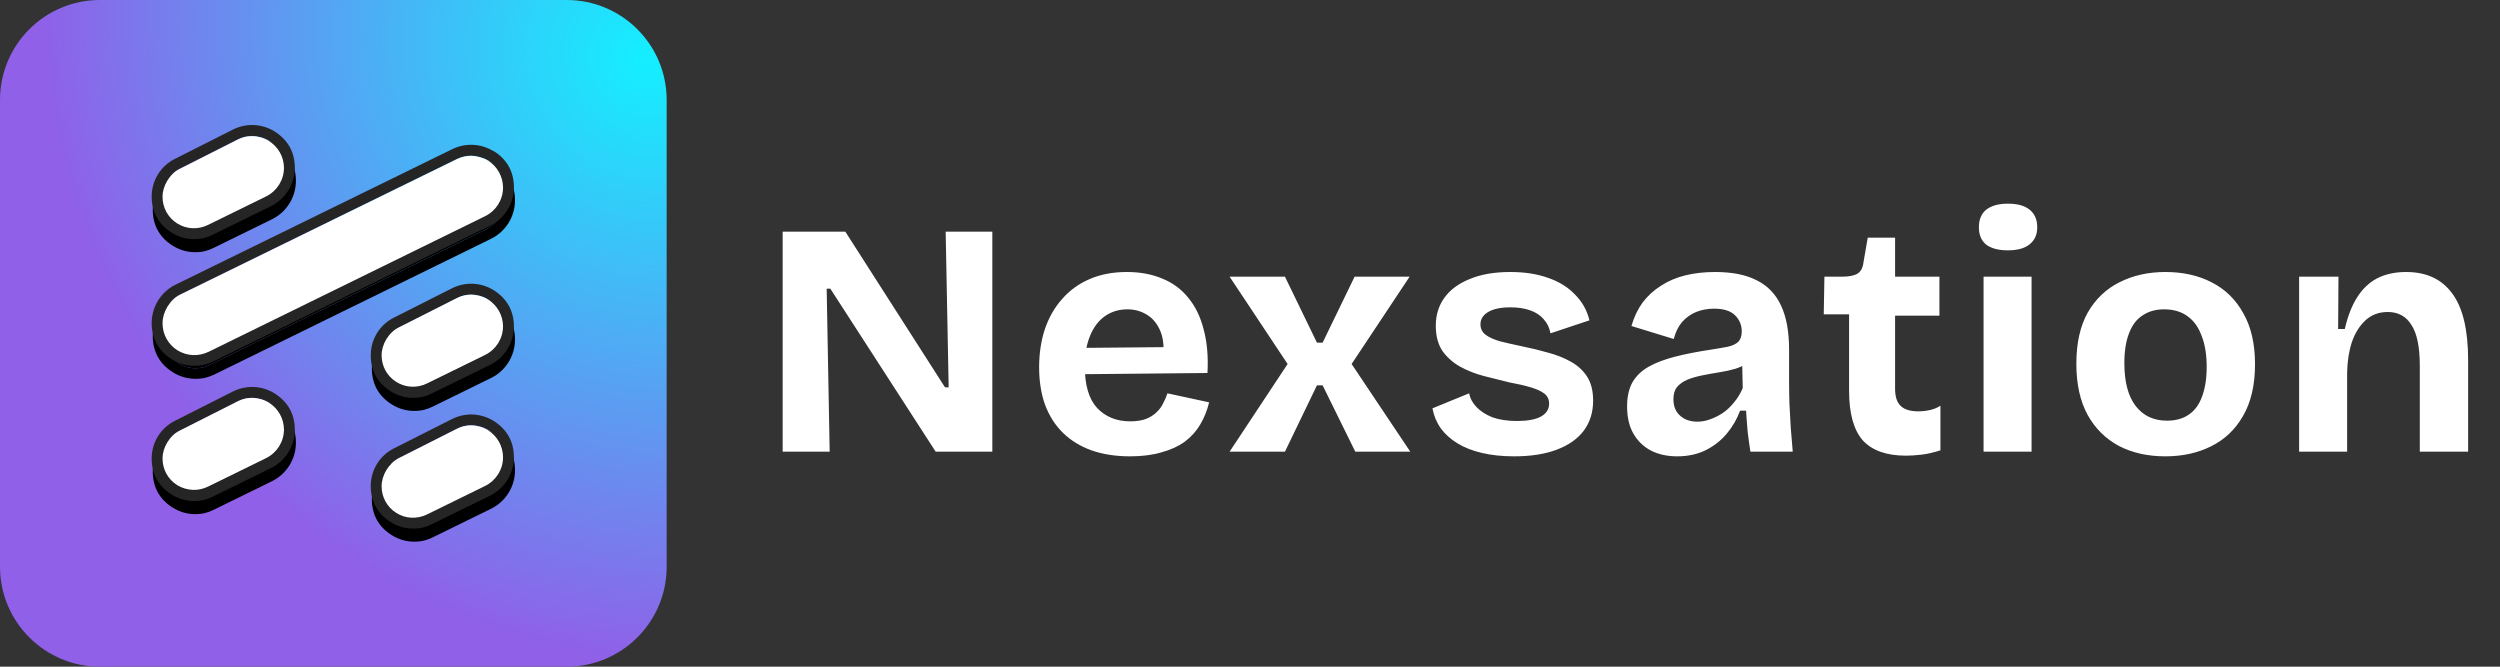
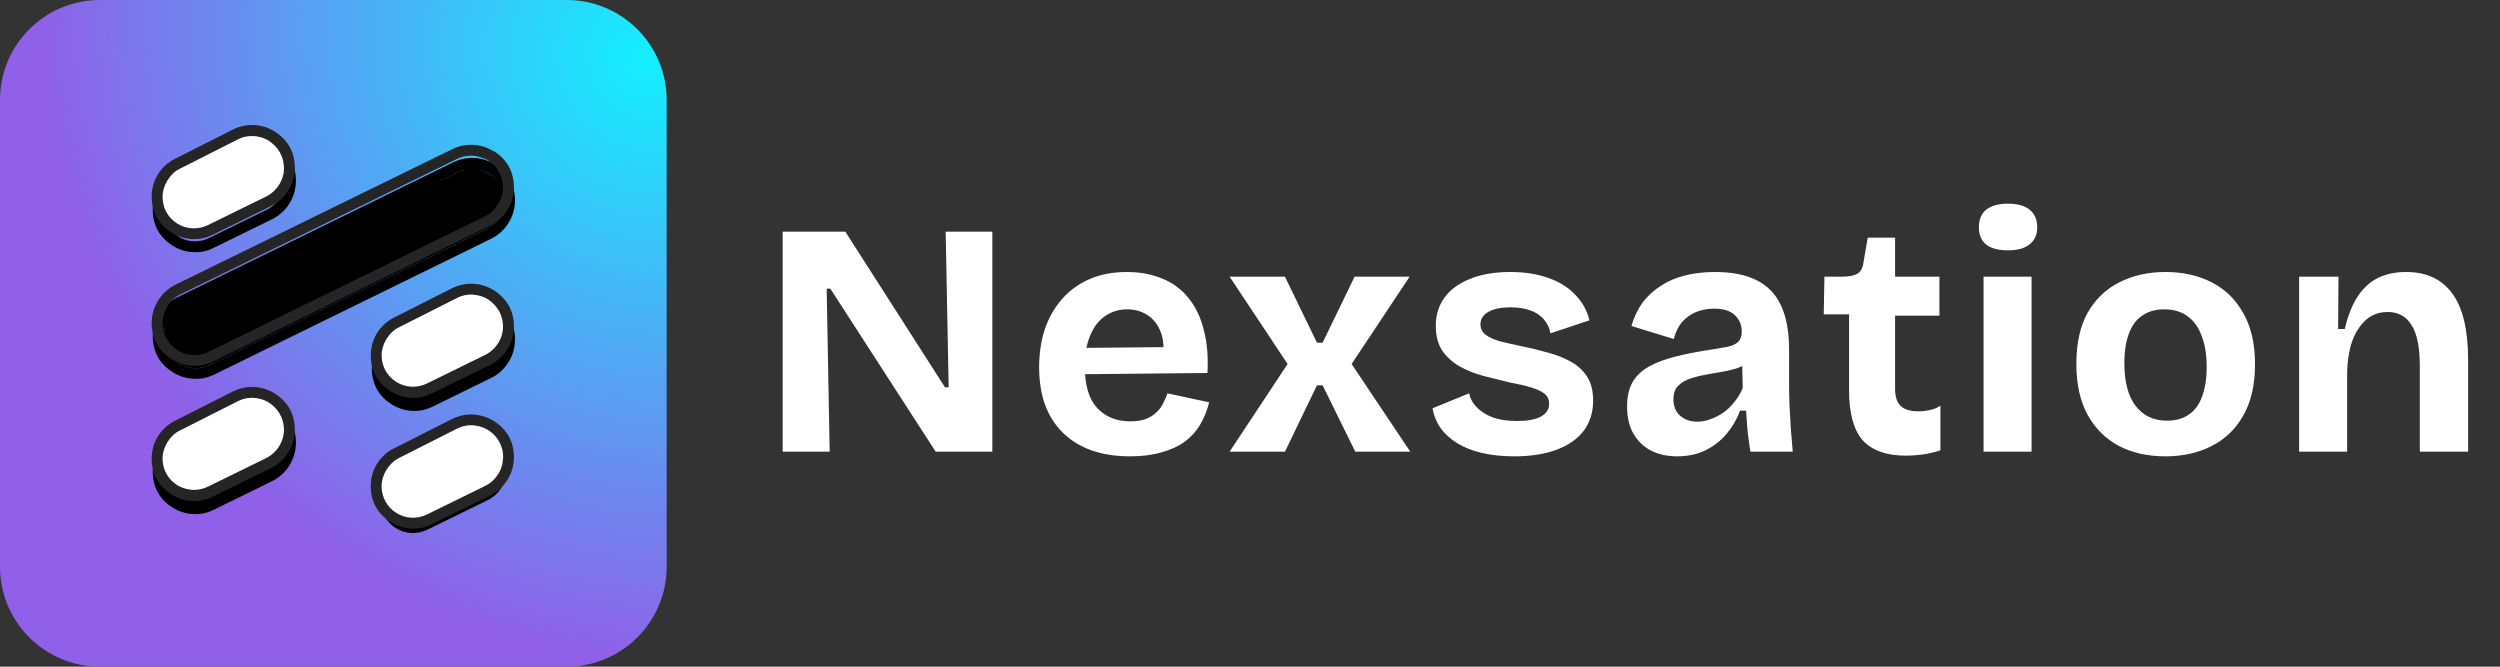
<svg xmlns="http://www.w3.org/2000/svg" width="1500" height="400" viewBox="0 0 1500 400" fill="none">
  <rect x="0" y="0" width="1500" height="400" fill="#333333" stroke="none" />
  <path d="M340.022 0H59.978C26.853 0 0 26.853 0 59.978V340.022C0 373.147 26.853 400 59.978 400H340.022C373.147 400 400 373.147 400 340.022V59.978C400 26.853 373.147 0 340.022 0Z" fill="url(#paint0_radial_791_93)" />
  <path d="M302.493 120.352C302.493 127.637 298.328 134.272 291.82 137.525L125.75 218.968C119.763 221.96 112.865 221.57 107.139 218.057C101.542 214.545 98.158 208.43 98.158 201.795C98.158 195.16 102.063 186.795 108.57 183.672L189.913 143.463L274.901 103.308C277.634 102.007 280.497 101.357 283.361 101.357C286.224 101.357 290.389 102.398 293.512 104.219C299.109 107.732 303.143 113.418 302.493 120.482V120.352Z" fill="black" />
  <path d="M296.896 98.625C289.347 93.941 280.107 93.421 272.038 97.324L105.967 178.637C97.247 182.93 91.651 191.907 91.651 201.665C91.651 211.422 96.206 218.708 103.755 223.391C107.919 225.993 112.605 227.294 117.29 227.294C121.976 227.294 124.969 226.384 128.613 224.692L294.684 143.249C303.404 138.956 309 129.979 309 120.222C309 110.464 304.445 103.178 296.896 98.495V98.625ZM107.139 217.927C101.542 214.414 98.158 208.3 98.158 201.665C98.158 195.029 102.323 187.614 108.83 184.491L274.901 103.308C277.634 102.007 280.497 101.709 283.361 101.709C286.224 101.709 290.389 102.398 293.512 104.219C299.109 107.732 302.493 113.717 302.493 120.352C302.493 126.987 298.328 134.272 291.82 137.525L125.75 218.968C119.763 221.96 112.865 221.57 107.139 218.057V217.927Z" fill="black" />
  <path d="M165.315 243.817C157.636 239.134 148.396 238.743 140.327 242.776L105.577 260.34C96.987 264.633 91.651 273.35 91.651 282.978C91.651 292.605 96.076 299.891 103.624 304.574C107.789 307.176 112.344 308.477 117.03 308.477C121.715 308.477 124.709 307.567 128.223 305.875L163.233 288.702C171.953 284.409 177.549 275.432 177.549 265.674C177.549 255.917 172.994 248.631 165.315 243.817ZM107.008 298.98C101.412 295.467 98.158 289.483 98.158 282.978C98.158 276.472 102.193 269.317 108.57 266.195L143.32 248.631C146.053 247.2 149.047 246.549 151.91 246.549C154.773 246.549 158.808 247.46 161.931 249.412C167.658 252.924 171.042 259.039 171.042 265.674C171.042 272.309 166.877 279.595 160.37 282.847L125.359 300.021C119.503 302.883 112.605 302.493 107.008 299.11V298.98Z" fill="black" />
  <path d="M172.343 264.921C172.343 272.467 168.03 279.339 161.29 282.708L125.029 300.495C118.964 303.459 111.819 303.055 106.023 299.551C100.227 295.913 96.857 289.715 96.857 282.978C96.857 276.24 101.035 268.829 107.641 265.595L143.631 247.404C146.462 245.922 149.563 245.248 152.528 245.248C155.494 245.248 159.672 246.192 162.907 248.213C168.839 251.851 172.343 258.184 172.343 265.056V264.921Z" fill="black" />
  <path d="M303.794 203.774C303.794 211.32 299.481 218.192 292.741 221.561L256.48 239.347C250.414 242.312 243.27 241.908 237.474 238.404C231.677 234.766 228.307 228.568 228.307 221.83C228.307 215.093 232.486 207.682 239.091 204.448L275.082 186.257C277.913 184.775 281.013 184.101 283.979 184.101C286.944 184.101 291.123 185.044 294.358 187.065C300.289 190.704 303.794 197.037 303.794 203.909V203.774Z" fill="black" />
  <path d="M296.766 181.889C289.217 177.206 279.847 176.815 271.777 180.848L237.027 198.412C228.438 202.705 223.102 211.422 223.102 221.05C223.102 230.677 227.527 237.963 235.075 242.646C239.24 245.248 243.795 246.549 248.481 246.549C253.166 246.549 256.159 245.639 259.673 243.947L294.684 226.774C303.404 222.481 309 213.504 309 203.746C309 193.989 304.445 186.703 296.766 181.889ZM238.459 237.052C232.863 233.539 229.609 227.555 229.609 221.05C229.609 214.545 233.513 207.389 240.021 204.267L274.771 186.703C277.504 185.272 280.497 184.621 283.361 184.621C286.224 184.621 290.259 185.532 293.382 187.484C299.109 190.996 302.493 197.111 302.493 203.746C302.493 210.381 298.328 217.667 291.82 220.919L256.81 238.093C250.953 240.955 244.056 240.695 238.459 237.182V237.052Z" fill="black" />
  <path d="M303.794 282.225C303.794 289.771 299.481 296.643 292.741 300.011L256.48 317.798C250.414 320.762 243.27 320.493 237.474 316.855C231.677 313.217 228.307 307.018 228.307 300.281C228.307 293.544 232.486 286.132 239.091 282.899L275.082 264.708C277.913 263.225 281.013 262.552 283.979 262.552C286.944 262.552 291.123 263.495 294.358 265.516C300.289 269.154 303.794 275.487 303.794 282.36V282.225Z" fill="black" />
-   <path d="M296.766 260.34C289.217 255.656 279.847 255.266 271.777 259.299L237.027 276.863C228.438 281.156 223.102 289.873 223.102 299.5C223.102 309.128 227.527 316.413 235.075 321.097C239.24 323.699 243.795 325 248.481 325C253.166 325 256.159 324.089 259.673 322.398L294.684 305.225C303.404 300.931 309 291.954 309 282.197C309 272.439 304.445 265.154 296.766 260.34ZM238.459 315.503C232.863 311.99 229.609 306.005 229.609 299.5C229.609 292.995 233.513 285.84 240.021 282.587L274.771 265.024C277.504 263.593 280.497 262.942 283.361 262.942C286.224 262.942 290.259 263.853 293.382 265.804C299.109 269.317 302.493 275.432 302.493 282.067C302.493 288.702 298.328 295.988 291.82 299.24L256.81 316.413C250.953 319.276 244.056 319.015 238.459 315.503Z" fill="black" />
  <path d="M165.315 86.656C157.636 81.972 148.396 81.582 140.327 85.615L105.577 103.178C96.987 107.472 91.651 116.188 91.651 125.816C91.651 135.443 96.076 142.729 103.624 147.413C107.789 150.015 112.344 151.316 117.03 151.316C121.715 151.316 124.709 150.405 128.223 148.714L163.233 131.54C171.953 127.247 177.549 118.27 177.549 108.512C177.549 98.755 172.994 91.469 165.315 86.656ZM107.008 141.818C101.412 138.306 98.158 132.321 98.158 125.816C98.158 119.311 102.193 112.155 108.57 109.033L143.32 91.469C146.053 90.038 149.047 89.388 151.91 89.388C154.773 89.388 158.808 90.298 161.931 92.25C167.658 95.763 171.042 101.877 171.042 108.512C171.042 115.148 166.877 122.433 160.37 125.686L125.359 142.859C119.503 145.721 112.605 145.461 107.008 141.948V141.818Z" fill="black" />
-   <path d="M172.343 107.89C172.343 115.436 168.03 122.308 161.29 125.676L125.029 143.463C118.964 146.428 111.819 146.158 106.023 142.52C100.227 138.882 96.857 132.683 96.857 125.946C96.857 119.209 101.035 111.798 107.641 108.564L143.631 90.373C146.462 88.891 149.563 88.217 152.528 88.217C155.494 88.217 159.672 89.16 162.907 91.181C168.839 94.819 172.343 101.153 172.343 108.025V107.89Z" fill="black" />
  <path d="M296.245 90.78C288.697 86.097 279.456 85.576 271.387 89.479L105.316 170.792C96.596 175.086 91 184.063 91 193.82C91 203.578 95.555 210.863 103.104 215.547C107.269 218.149 111.954 219.45 116.639 219.45C121.325 219.45 124.318 218.539 127.962 216.848L294.033 135.405C302.753 131.112 308.349 122.135 308.349 112.377C308.349 102.62 303.794 95.334 296.245 90.65V90.78ZM106.488 210.083C100.891 206.57 97.507 200.455 97.507 193.82C97.507 187.185 101.672 179.769 108.18 176.647L274.25 95.334C276.983 94.033 279.847 93.382 282.71 93.382C285.573 93.382 289.738 94.423 292.862 96.245C298.458 99.757 301.842 105.872 301.842 112.507C301.842 119.142 297.677 126.428 291.17 129.681L125.099 211.124C119.112 213.986 112.214 213.726 106.488 210.213V210.083Z" fill="#262525" />
-   <path d="M301.842 112.507C301.842 119.793 297.677 126.428 291.17 129.681L125.099 211.124C119.112 213.986 112.214 213.726 106.488 210.213C100.891 206.7 97.507 200.585 97.507 193.95C97.507 187.315 101.672 179.899 108.18 176.777L274.25 95.464C276.983 94.163 279.847 93.513 282.71 93.513C285.573 93.513 289.738 94.553 292.862 96.375C298.458 99.888 301.842 106.002 301.842 112.637V112.507Z" fill="white" />
  <path d="M164.664 235.973C156.986 231.289 147.745 230.899 139.676 234.932L104.926 252.496C96.336 256.789 91 265.506 91 275.133C91 284.761 95.425 292.046 102.974 296.73C107.138 299.332 111.694 300.633 116.379 300.633C121.064 300.633 124.058 299.722 127.572 298.031L162.582 280.858C171.302 276.564 176.899 267.587 176.899 257.83C176.899 248.072 172.343 240.787 164.664 235.973ZM106.358 291.136C100.761 287.623 97.507 281.638 97.507 275.133C97.507 268.628 101.542 261.473 107.919 258.35L142.669 240.787C145.402 239.355 148.396 238.705 151.259 238.705C154.122 238.705 158.157 239.616 161.281 241.567C167.007 245.08 170.391 251.195 170.391 257.83C170.391 264.465 166.226 271.751 159.719 275.003L124.709 292.176C118.852 295.039 111.954 294.648 106.358 291.266V291.136Z" fill="#262525" />
  <path d="M170.391 257.7C170.391 264.985 166.226 271.62 159.719 274.873L124.709 292.046C118.852 294.908 111.954 294.518 106.358 291.136C100.761 287.623 97.507 281.638 97.507 275.133C97.507 268.628 101.542 261.473 107.919 258.35L142.669 240.787C145.402 239.355 148.396 238.705 151.259 238.705C154.122 238.705 158.157 239.616 161.281 241.567C167.007 245.08 170.391 251.195 170.391 257.83V257.7Z" fill="white" />
  <path d="M296.115 174.045C288.436 169.361 279.196 168.971 271.127 173.004L236.377 190.568C227.787 194.861 222.451 203.578 222.451 213.205C222.451 222.833 226.876 230.118 234.424 234.802C238.589 237.404 243.144 238.705 247.83 238.705C252.515 238.705 255.509 237.794 259.023 236.103L294.033 218.93C302.753 214.636 308.349 205.659 308.349 195.902C308.349 186.144 303.794 178.859 296.115 174.045ZM237.939 229.208C232.342 225.695 229.088 219.71 229.088 213.205C229.088 206.7 233.123 199.545 239.5 196.422L274.25 178.859C276.983 177.428 279.977 176.777 282.84 176.777C285.703 176.777 289.738 177.688 292.862 179.639C298.588 183.152 301.972 189.267 301.972 195.902C301.972 202.537 297.807 209.823 291.3 213.075L256.29 230.248C250.433 233.111 243.535 232.85 237.939 229.338V229.208Z" fill="#262525" />
  <path d="M301.842 195.772C301.842 203.057 297.677 209.693 291.17 212.945L256.159 230.118C250.303 232.981 243.405 232.72 237.808 229.208C232.212 225.695 228.958 219.71 228.958 213.205C228.958 206.7 232.993 199.545 239.37 196.422L274.12 178.859C276.853 177.428 279.847 176.777 282.71 176.777C285.573 176.777 289.608 177.688 292.731 179.639C298.458 183.152 301.842 189.267 301.842 195.902V195.772Z" fill="white" />
  <path d="M296.115 252.496C288.436 247.812 279.196 247.422 271.127 251.455L236.377 269.018C227.787 273.312 222.451 282.028 222.451 291.656C222.451 301.283 226.876 308.569 234.424 313.253C238.589 315.855 243.144 317.156 247.83 317.156C252.515 317.156 255.509 316.245 259.023 314.554L294.033 297.38C302.753 293.087 308.349 284.11 308.349 274.353C308.349 264.595 303.794 257.309 296.115 252.496ZM237.939 307.658C232.342 304.146 229.088 298.161 229.088 291.656C229.088 285.151 233.123 277.995 239.5 274.743L274.25 257.179C276.983 255.748 279.977 255.098 282.84 255.098C285.703 255.098 289.738 256.008 292.862 257.96C298.588 261.473 301.972 267.587 301.972 274.222C301.972 280.858 297.807 288.143 291.3 291.396L256.29 308.569C250.433 311.431 243.535 311.171 237.939 307.658Z" fill="#262525" />
  <path d="M301.842 274.353C301.842 281.638 297.677 288.273 291.17 291.526L256.159 308.699C250.303 311.561 243.405 311.301 237.808 307.788C232.212 304.276 228.958 298.291 228.958 291.786C228.958 285.281 232.993 278.125 239.37 274.873L274.12 257.309C276.853 255.878 279.847 255.228 282.71 255.228C285.573 255.228 289.608 256.138 292.731 258.09C298.458 261.603 301.842 267.717 301.842 274.353Z" fill="white" />
  <path d="M164.664 78.811C156.986 74.128 147.745 73.737 139.676 77.77L104.926 95.334C96.336 99.627 91 108.344 91 117.972C91 127.599 95.425 134.885 102.974 139.568C107.138 142.17 111.694 143.471 116.379 143.471C121.064 143.471 124.058 142.561 127.572 140.869L162.582 123.696C171.302 119.403 176.899 110.426 176.899 100.668C176.899 90.911 172.343 83.625 164.664 78.811ZM106.358 133.974C100.761 130.461 97.507 124.477 97.507 117.972C97.507 111.466 101.542 104.311 107.919 101.189L142.669 83.625C145.402 82.194 148.396 81.543 151.259 81.543C154.122 81.543 158.157 82.454 161.281 84.406C167.007 87.918 170.391 94.033 170.391 100.668C170.391 107.303 166.226 114.589 159.719 117.841L124.709 135.015C118.852 137.877 111.954 137.617 106.358 134.104V133.974Z" fill="#262525" />
  <path d="M170.391 100.668C170.391 107.954 166.226 114.589 159.719 117.841L124.709 135.015C118.852 137.877 111.954 137.617 106.358 134.104C100.761 130.591 97.507 124.607 97.507 118.102C97.507 111.597 101.542 104.441 107.919 101.319L142.669 83.755C145.402 82.324 148.396 81.673 151.259 81.673C154.122 81.673 158.157 82.584 161.281 84.536C167.007 88.048 170.391 94.163 170.391 100.798V100.668Z" fill="white" />
  <path d="M469.6 271V139H507.2L567 232.4H569.2L567.4 139H595.4V271H561.4L498.2 173.2H496L497.8 271H469.6ZM678.078 273.8C669.411 273.8 661.678 272.6 654.878 270.2C648.211 267.8 642.545 264.333 637.878 259.8C633.211 255.267 629.611 249.667 627.078 243C624.678 236.333 623.478 228.8 623.478 220.4C623.478 212.133 624.611 204.533 626.878 197.6C629.278 190.533 632.745 184.467 637.278 179.4C641.811 174.2 647.345 170.2 653.878 167.4C660.411 164.6 667.811 163.2 676.078 163.2C684.078 163.2 691.211 164.533 697.478 167.2C703.745 169.733 708.945 173.6 713.078 178.8C717.345 184 720.411 190.4 722.278 198C724.278 205.467 725.011 214.067 724.478 223.8L642.078 224.6V208.8L707.878 208.2L697.678 216.2C698.611 209.133 698.145 203.333 696.278 198.8C694.411 194.267 691.678 190.933 688.078 188.8C684.611 186.667 680.745 185.6 676.478 185.6C671.411 185.6 666.945 186.933 663.078 189.6C659.211 192.267 656.211 196.2 654.078 201.4C651.945 206.467 650.878 212.6 650.878 219.8C650.878 231.133 653.345 239.467 658.278 244.8C663.345 250.133 669.945 252.8 678.078 252.8C681.811 252.8 684.945 252.333 687.478 251.4C690.145 250.333 692.278 249 693.878 247.4C695.611 245.8 696.945 244 697.878 242C698.945 240 699.811 238 700.478 236L725.478 241.4C724.278 246.333 722.478 250.8 720.078 254.8C717.811 258.667 714.745 262.067 710.878 265C707.011 267.8 702.345 269.933 696.878 271.4C691.545 273 685.278 273.8 678.078 273.8ZM737.769 271L772.569 218.4L737.769 166H770.969L790.169 205.6H793.569L812.769 166H845.769L810.969 218.4L846.169 271H813.169L793.569 231.2H790.169L770.969 271H737.769ZM908.473 273.8C901.407 273.8 895.007 273.133 889.273 271.8C883.54 270.467 878.607 268.533 874.473 266C870.34 263.467 867.007 260.467 864.473 257C861.94 253.4 860.273 249.4 859.473 245L881.473 236C882.007 238.933 883.473 241.667 885.873 244.2C888.273 246.733 891.473 248.8 895.473 250.4C899.607 251.867 904.54 252.6 910.273 252.6C916.407 252.6 921.14 251.733 924.473 250C927.807 248.133 929.473 245.533 929.473 242.2C929.473 239.667 928.54 237.667 926.673 236.2C924.807 234.733 922.073 233.467 918.473 232.4C914.873 231.333 910.54 230.333 905.473 229.4C900.54 228.2 895.473 226.933 890.273 225.6C885.207 224.267 880.473 222.4 876.073 220C871.807 217.6 868.273 214.467 865.473 210.6C862.807 206.6 861.473 201.533 861.473 195.4C861.473 189 863.207 183.4 866.673 178.6C870.14 173.8 875.207 170.067 881.873 167.4C888.54 164.6 896.673 163.2 906.273 163.2C914.94 163.2 922.54 164.4 929.073 166.8C935.607 169.067 940.94 172.4 945.073 176.8C949.34 181.067 952.207 186.2 953.673 192.2L930.273 200C929.74 196.8 928.407 194 926.273 191.6C924.273 189.2 921.54 187.4 918.073 186.2C914.74 185 910.807 184.4 906.273 184.4C900.54 184.4 896.073 185.333 892.873 187.2C889.807 189.067 888.273 191.533 888.273 194.6C888.273 197.133 889.273 199.2 891.273 200.8C893.407 202.4 896.34 203.733 900.073 204.8C903.807 205.733 908.207 206.733 913.273 207.8C918.607 208.867 923.807 210.133 928.873 211.6C933.94 212.933 938.473 214.733 942.473 217C946.607 219.267 949.873 222.267 952.273 226C954.673 229.733 955.873 234.533 955.873 240.4C955.873 247.333 954.007 253.333 950.273 258.4C946.54 263.333 941.14 267.133 934.073 269.8C927.007 272.467 918.473 273.8 908.473 273.8ZM1006.25 273.8C1000.39 273.8 995.186 272.667 990.653 270.4C986.12 268 982.586 264.6 980.053 260.2C977.52 255.8 976.253 250.333 976.253 243.8C976.253 238.067 977.32 233.267 979.453 229.4C981.72 225.533 984.986 222.4 989.253 220C993.52 217.6 998.786 215.6 1005.05 214C1011.32 212.4 1018.45 211 1026.45 209.8C1030.72 209.133 1034.19 208.533 1036.85 208C1039.65 207.333 1041.72 206.333 1043.05 205C1044.39 203.533 1045.05 201.467 1045.05 198.8C1045.05 195.067 1043.72 191.867 1041.05 189.2C1038.39 186.533 1034.19 185.2 1028.45 185.2C1024.59 185.2 1020.99 185.867 1017.65 187.2C1014.45 188.533 1011.65 190.533 1009.25 193.2C1006.99 195.867 1005.32 199.267 1004.25 203.4L978.853 195.6C980.453 190.133 982.72 185.4 985.653 181.4C988.72 177.4 992.386 174.067 996.653 171.4C1000.92 168.6 1005.79 166.533 1011.25 165.2C1016.72 163.867 1022.65 163.2 1029.05 163.2C1039.32 163.2 1047.65 164.867 1054.05 168.2C1060.59 171.4 1065.45 176.467 1068.65 183.4C1071.85 190.2 1073.45 199 1073.45 209.8V227.8C1073.45 232.467 1073.52 237.2 1073.65 242C1073.92 246.8 1074.19 251.667 1074.45 256.6C1074.85 261.4 1075.25 266.2 1075.65 271H1050.25C1049.72 267.667 1049.19 263.867 1048.65 259.6C1048.25 255.2 1047.92 250.8 1047.65 246.4H1044.05C1042.19 251.467 1039.52 256.067 1036.05 260.2C1032.59 264.333 1028.32 267.667 1023.25 270.2C1018.32 272.6 1012.65 273.8 1006.25 273.8ZM1018.45 253C1020.99 253 1023.52 252.533 1026.05 251.6C1028.72 250.667 1031.25 249.4 1033.65 247.8C1036.19 246.067 1038.45 243.933 1040.45 241.4C1042.59 238.867 1044.32 236 1045.65 232.8L1045.25 216L1049.85 217C1047.45 218.733 1044.65 220.133 1041.45 221.2C1038.25 222.133 1034.92 222.867 1031.45 223.4C1028.12 223.933 1024.79 224.533 1021.45 225.2C1018.12 225.867 1015.12 226.733 1012.45 227.8C1009.92 228.867 1007.85 230.333 1006.25 232.2C1004.79 233.933 1004.05 236.4 1004.05 239.6C1004.05 243.733 1005.39 247 1008.05 249.4C1010.72 251.8 1014.19 253 1018.45 253ZM1143.65 273.4C1131.91 273.4 1123.25 270.333 1117.65 264.2C1112.18 257.933 1109.45 248 1109.45 234.4V188.6H1094.25L1094.65 166H1105.25C1109.38 166 1112.45 165.4 1114.45 164.2C1116.45 163 1117.65 160.8 1118.05 157.6L1120.65 142.6H1137.05V166H1163.65V189.4H1137.05V233.2C1137.05 238 1138.18 241.467 1140.45 243.6C1142.71 245.733 1146.18 246.8 1150.85 246.8C1153.38 246.8 1155.78 246.533 1158.05 246C1160.45 245.467 1162.51 244.6 1164.25 243.4V270.2C1160.11 271.533 1156.31 272.4 1152.85 272.8C1149.38 273.2 1146.31 273.4 1143.65 273.4ZM1190.14 271V166H1218.94V271H1190.14ZM1204.74 150.2C1199.14 150.2 1194.8 149.067 1191.74 146.8C1188.8 144.4 1187.34 140.933 1187.34 136.4C1187.34 131.733 1188.8 128.2 1191.74 125.8C1194.8 123.4 1199.14 122.2 1204.74 122.2C1210.47 122.2 1214.8 123.4 1217.74 125.8C1220.8 128.2 1222.34 131.733 1222.34 136.4C1222.34 140.8 1220.8 144.2 1217.74 146.6C1214.8 149 1210.47 150.2 1204.74 150.2ZM1299.21 273.8C1288.67 273.8 1279.41 271.733 1271.41 267.6C1263.41 263.333 1257.14 257.133 1252.61 249C1248.07 240.733 1245.81 230.467 1245.81 218.2C1245.81 205.933 1248.07 195.733 1252.61 187.6C1257.27 179.467 1263.61 173.4 1271.61 169.4C1279.74 165.267 1288.94 163.2 1299.21 163.2C1309.74 163.2 1319.01 165.267 1327.01 169.4C1335.14 173.533 1341.47 179.733 1346.01 188C1350.67 196.133 1353.01 206.333 1353.01 218.6C1353.01 231 1350.61 241.333 1345.81 249.6C1341.14 257.733 1334.74 263.8 1326.61 267.8C1318.61 271.8 1309.47 273.8 1299.21 273.8ZM1300.21 252.4C1305.41 252.4 1309.74 251.2 1313.21 248.8C1316.81 246.4 1319.47 242.8 1321.21 238C1323.07 233.067 1324.01 227.133 1324.01 220.2C1324.01 212.867 1323.01 206.667 1321.01 201.6C1319.14 196.4 1316.34 192.467 1312.61 189.8C1308.87 187 1304.14 185.6 1298.41 185.6C1293.47 185.6 1289.21 186.8 1285.61 189.2C1282.01 191.467 1279.27 195.067 1277.41 200C1275.54 204.8 1274.61 210.733 1274.61 217.8C1274.61 229.133 1276.87 237.733 1281.41 243.6C1285.94 249.467 1292.21 252.4 1300.21 252.4ZM1379.48 271V207.4V166H1403.08L1402.88 197.4H1406.88C1408.61 189.8 1411.08 183.467 1414.28 178.4C1417.48 173.333 1421.48 169.533 1426.28 167C1431.21 164.467 1437.01 163.2 1443.68 163.2C1455.81 163.2 1465.01 167.467 1471.28 176C1477.68 184.533 1480.88 197.933 1480.88 216.2V271H1451.88V219.4C1451.88 208.2 1450.21 200.067 1446.88 195C1443.68 189.8 1438.95 187.2 1432.68 187.2C1427.35 187.2 1422.88 188.867 1419.28 192.2C1415.68 195.533 1412.95 199.933 1411.08 205.4C1409.35 210.733 1408.41 216.733 1408.28 223.4V271H1379.48Z" fill="white" />
  <defs>
    <radialGradient id="paint0_radial_791_93" cx="0" cy="0" r="1" gradientUnits="userSpaceOnUse" gradientTransform="translate(385.637 38.105) rotate(135) scale(573.894 631.859)">
      <stop stop-color="#14EFFF" />
      <stop offset="0.6" stop-color="#9060E8" />
    </radialGradient>
  </defs>
</svg>